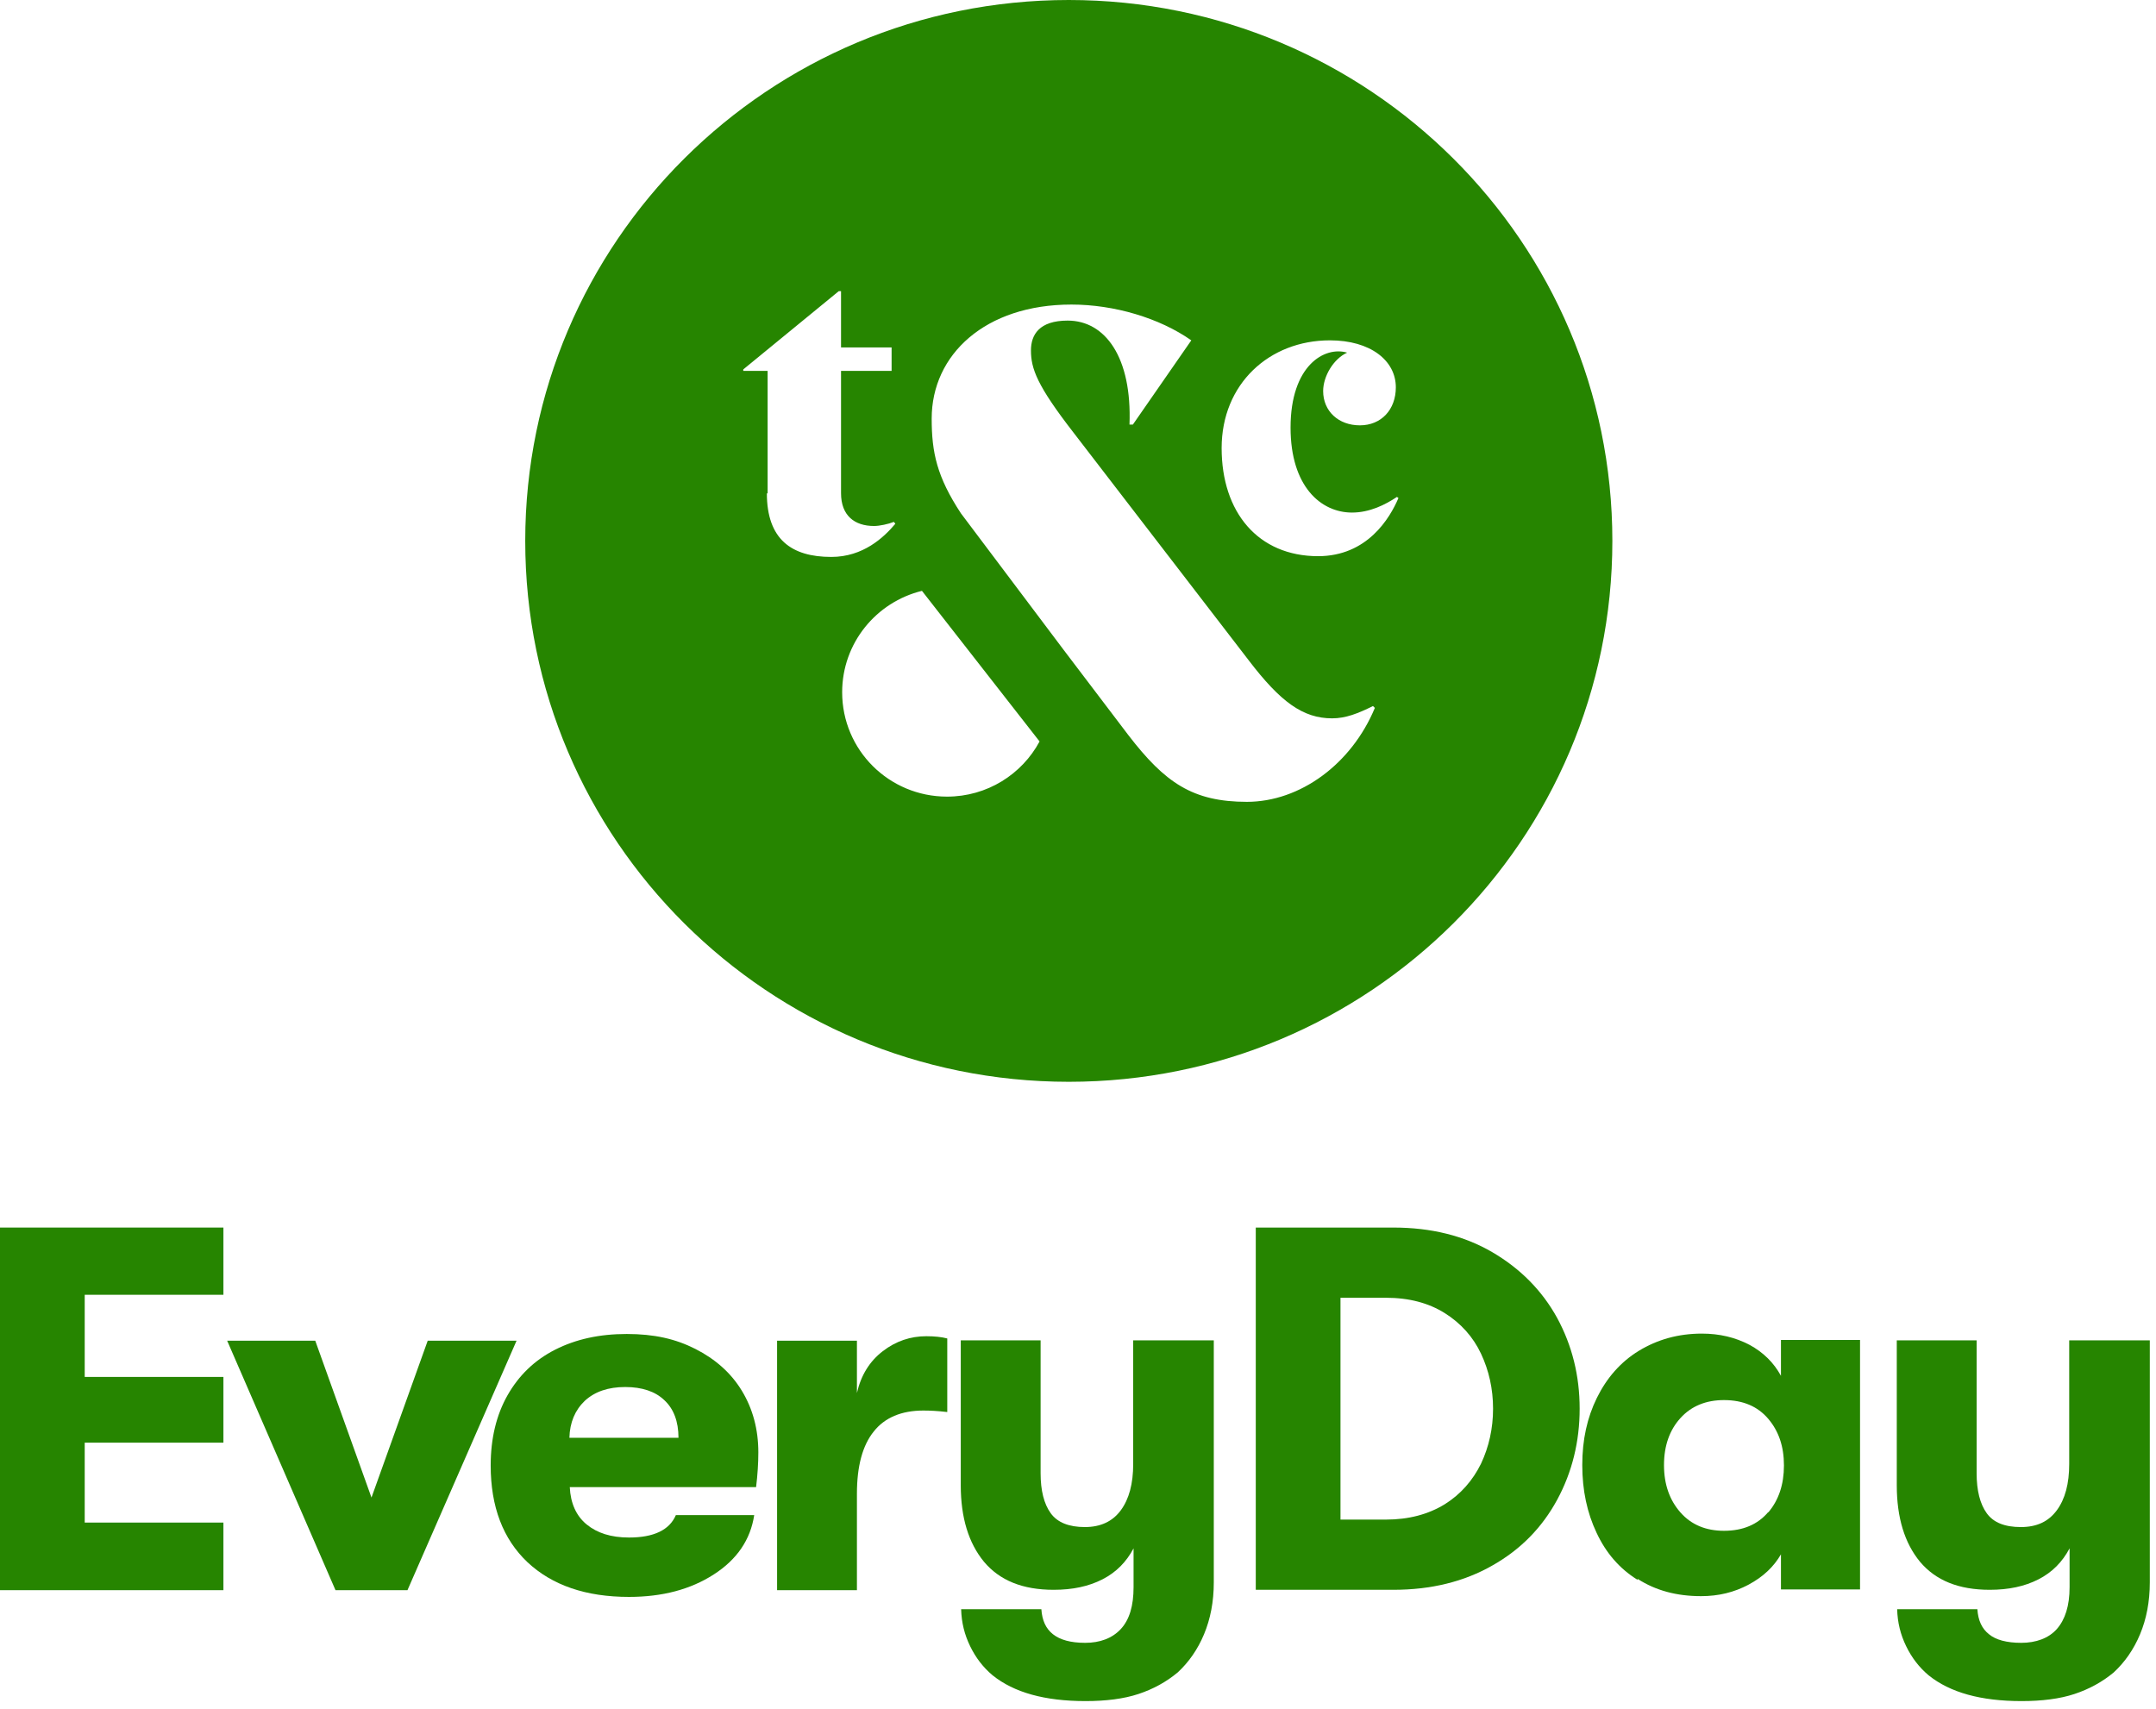
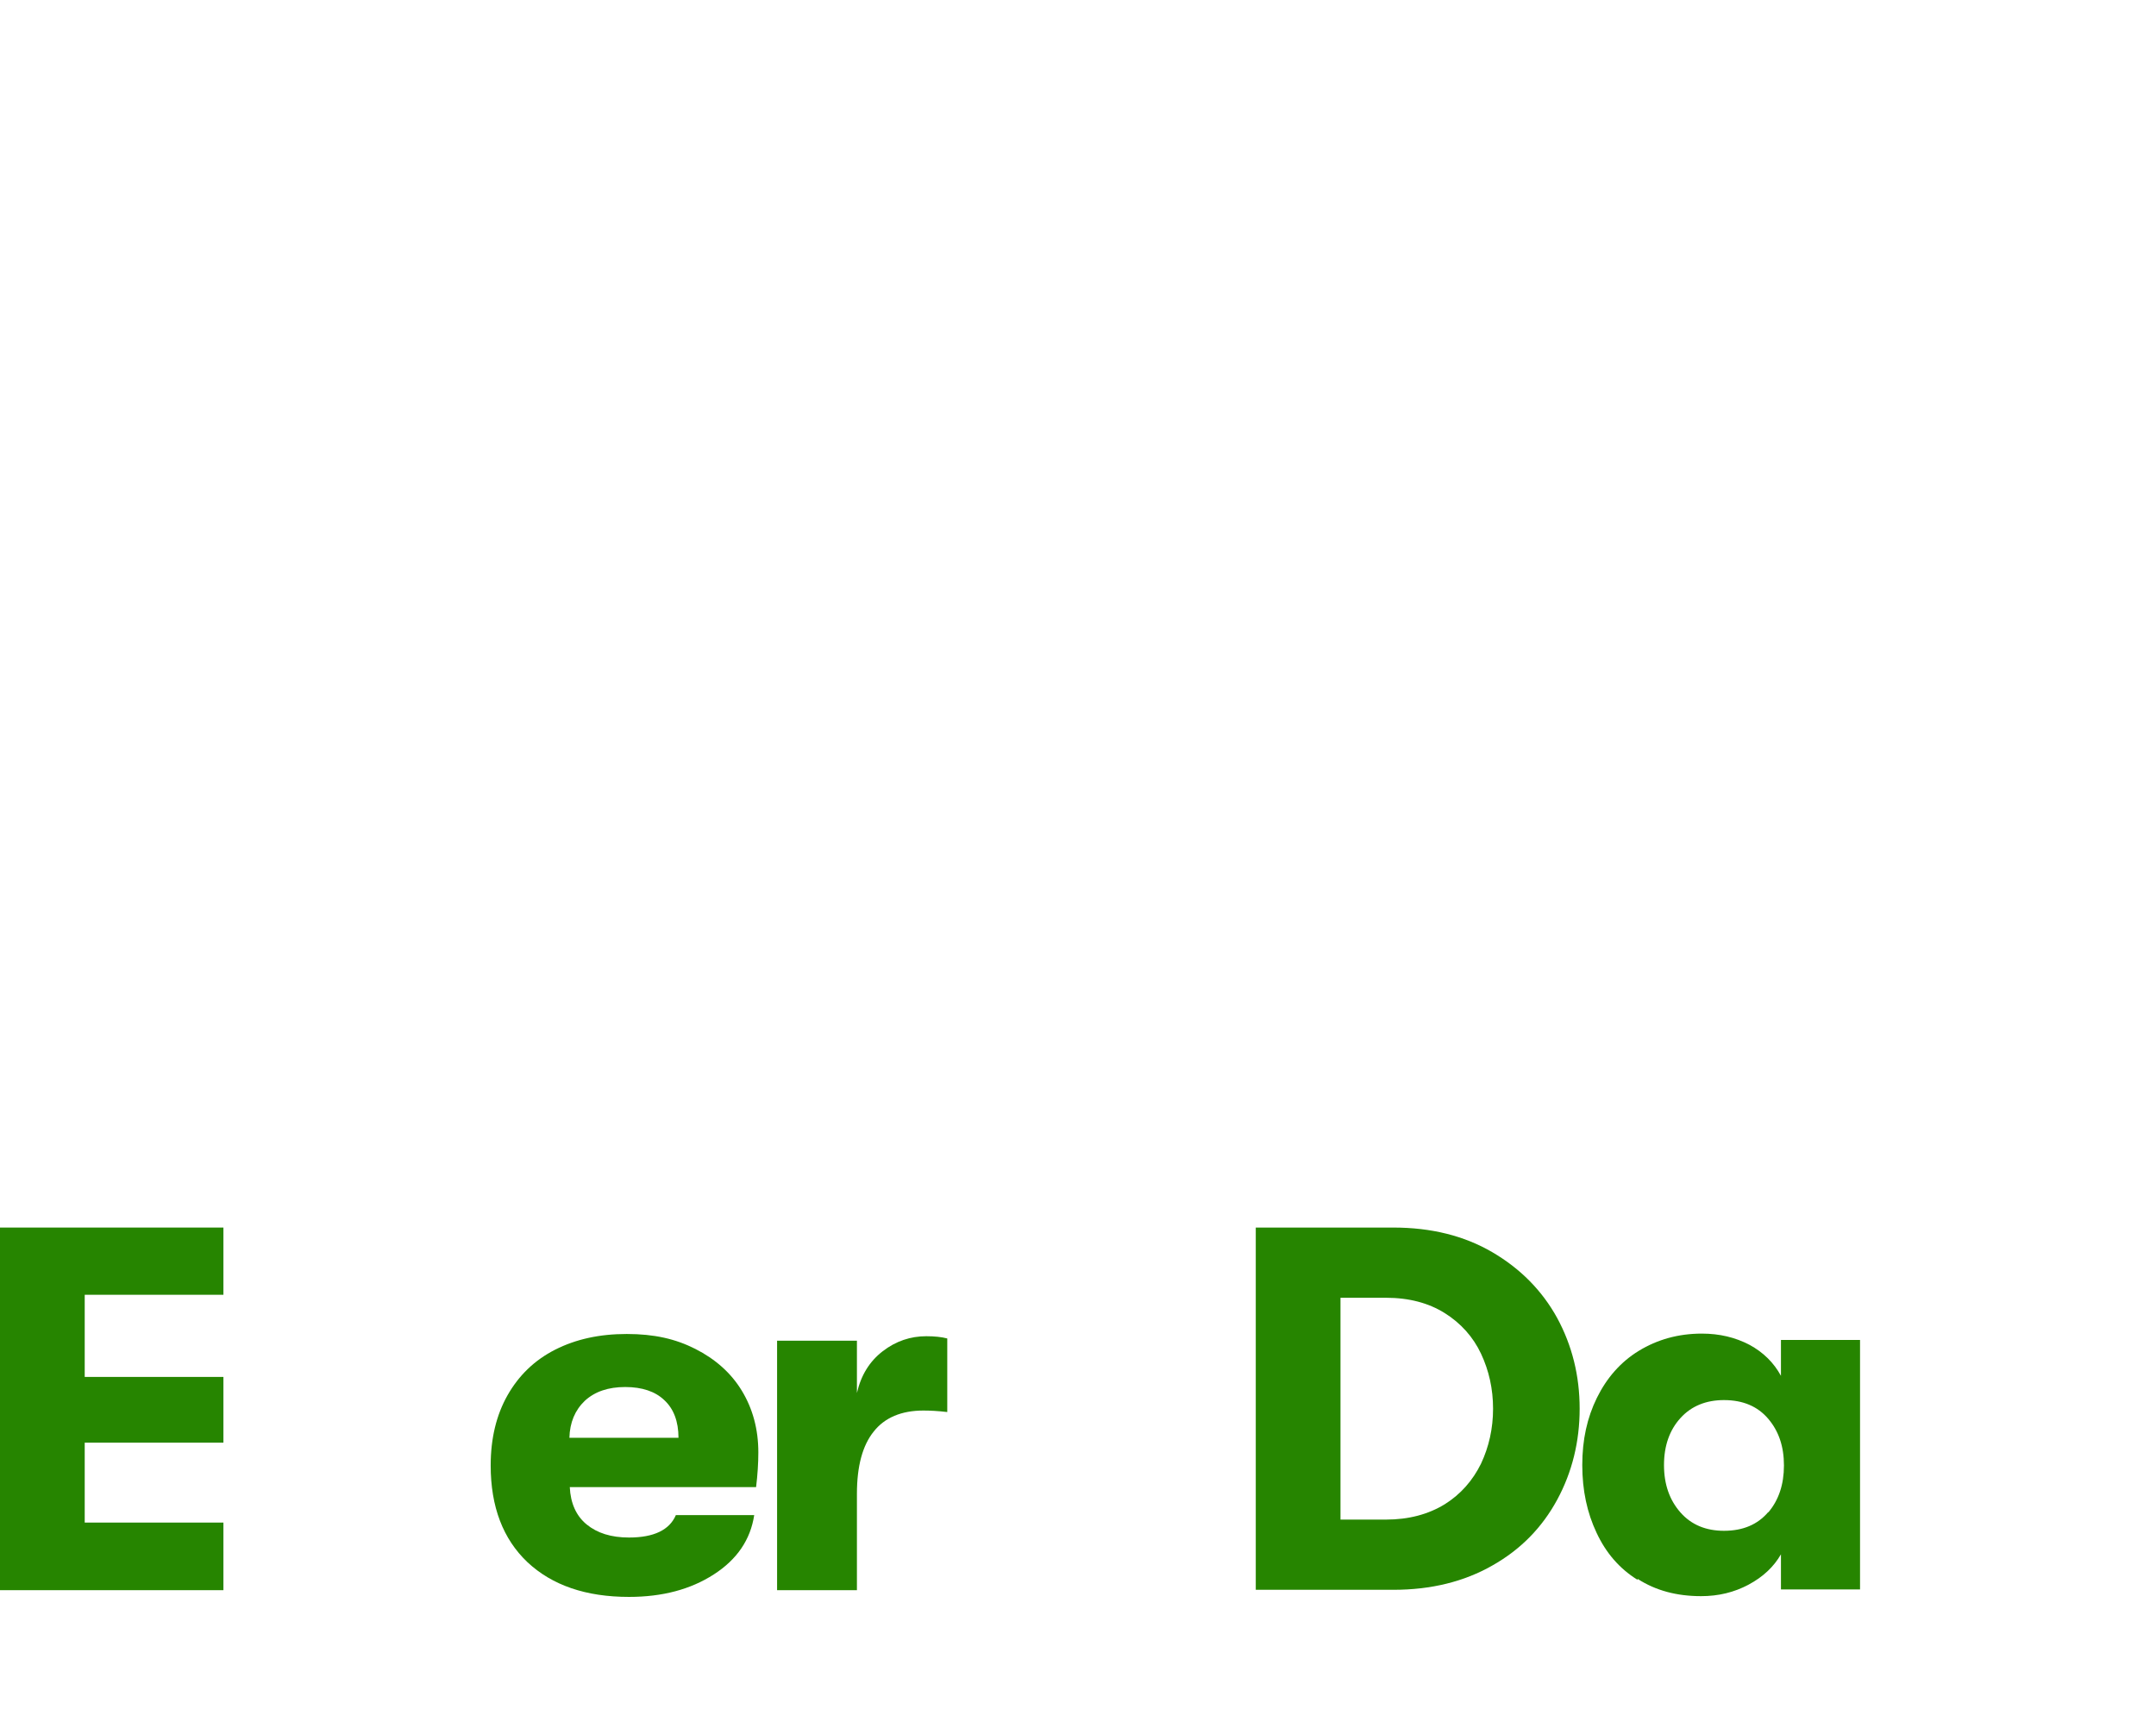
<svg xmlns="http://www.w3.org/2000/svg" width="198" height="157" viewBox="0 0 198 157" fill="none">
  <path d="M20.518 146.06H0V112.753H20.518V118.927H7.78V126.473H20.518V132.511H7.78V139.851H20.518V146.026V146.06Z" fill="#268500" />
-   <path d="M37.421 146.06H30.811L20.862 123.146H28.952L34.116 137.553L39.28 123.146H47.439L37.421 146.06Z" fill="#268500" />
  <path d="M69.368 136.593H52.327C52.396 138.068 52.912 139.234 53.876 140.023C54.84 140.812 56.114 141.224 57.766 141.224C60.038 141.224 61.484 140.537 62.069 139.165H69.264C68.92 141.429 67.681 143.247 65.546 144.619C63.412 145.992 60.83 146.678 57.766 146.678C53.807 146.678 50.709 145.614 48.437 143.487C46.199 141.361 45.063 138.411 45.063 134.603C45.063 132.133 45.58 129.972 46.612 128.154C47.645 126.336 49.091 124.93 50.984 123.969C52.878 123.009 55.047 122.529 57.56 122.529C60.073 122.529 62.035 122.975 63.86 123.901C65.684 124.827 67.13 126.096 68.129 127.743C69.127 129.389 69.643 131.276 69.643 133.403C69.643 134.397 69.574 135.461 69.437 136.593H69.368ZM62.31 132.065C62.31 130.556 61.863 129.389 61.002 128.6C60.176 127.811 58.971 127.4 57.422 127.4C55.873 127.4 54.634 127.811 53.704 128.669C52.809 129.526 52.327 130.658 52.293 132.065H62.31Z" fill="#268500" />
  <path d="M71.365 146.06V123.146H78.697V127.948C79.076 126.302 79.868 125.033 81.073 124.107C82.278 123.18 83.62 122.734 85.066 122.734C85.823 122.734 86.477 122.803 86.994 122.94V129.698C86.133 129.595 85.41 129.561 84.79 129.561C82.794 129.561 81.245 130.212 80.246 131.482C79.214 132.751 78.697 134.672 78.697 137.21V146.06H71.365Z" fill="#268500" />
-   <path d="M104.138 123.112H111.471V145.34C111.471 147.124 111.161 148.701 110.575 150.108C109.99 151.514 109.164 152.68 108.166 153.607C107.098 154.499 105.894 155.15 104.551 155.596C103.208 156.042 101.556 156.248 99.697 156.248C95.945 156.248 93.122 155.459 91.159 153.881C90.299 153.161 89.61 152.269 89.094 151.205C88.577 150.142 88.302 149.044 88.268 147.81H95.635C95.704 148.839 96.048 149.593 96.702 150.108C97.356 150.622 98.32 150.897 99.662 150.897C101.005 150.897 102.141 150.485 102.933 149.628C103.725 148.77 104.103 147.501 104.103 145.786V142.218C103.449 143.453 102.52 144.414 101.246 145.065C99.972 145.717 98.492 146.026 96.771 146.026C93.913 146.026 91.813 145.168 90.368 143.453C88.956 141.738 88.233 139.405 88.233 136.421V123.112H95.566V135.323C95.566 136.901 95.876 138.136 96.495 138.994C97.115 139.851 98.182 140.263 99.628 140.263C101.074 140.263 102.176 139.749 102.933 138.719C103.69 137.69 104.069 136.284 104.069 134.466V123.112H104.138Z" fill="#268500" />
-   <path d="M115.326 146.06V112.753H127.96C131.437 112.753 134.467 113.507 137.049 115.016C139.631 116.526 141.627 118.55 143.004 121.054C144.381 123.592 145.07 126.371 145.07 129.389C145.07 132.408 144.381 135.221 143.004 137.759C141.627 140.297 139.665 142.321 137.049 143.796C134.467 145.271 131.437 146.026 127.96 146.026H115.326V146.06ZM127.272 139.577C129.372 139.577 131.162 139.097 132.677 138.171C134.157 137.244 135.259 135.975 136.016 134.432C136.739 132.888 137.118 131.207 137.118 129.389C137.118 127.571 136.739 125.89 136.016 124.347C135.293 122.803 134.157 121.534 132.677 120.608C131.196 119.682 129.406 119.201 127.272 119.201H123.106V139.577H127.272Z" fill="#268500" />
+   <path d="M115.326 146.06V112.753H127.96C131.437 112.753 134.467 113.507 137.049 115.016C139.631 116.526 141.627 118.55 143.004 121.054C144.381 123.592 145.07 126.371 145.07 129.389C145.07 132.408 144.381 135.221 143.004 137.759C141.627 140.297 139.665 142.321 137.049 143.796C134.467 145.271 131.437 146.026 127.96 146.026H115.326ZM127.272 139.577C129.372 139.577 131.162 139.097 132.677 138.171C134.157 137.244 135.259 135.975 136.016 134.432C136.739 132.888 137.118 131.207 137.118 129.389C137.118 127.571 136.739 125.89 136.016 124.347C135.293 122.803 134.157 121.534 132.677 120.608C131.196 119.682 129.406 119.201 127.272 119.201H123.106V139.577H127.272Z" fill="#268500" />
  <path d="M150.372 145.1C148.719 144.071 147.48 142.63 146.619 140.778C145.759 138.959 145.311 136.901 145.311 134.569C145.311 132.236 145.759 130.212 146.654 128.394C147.549 126.576 148.822 125.101 150.509 124.072C152.196 123.043 154.124 122.494 156.293 122.494C157.911 122.494 159.357 122.837 160.665 123.523C161.939 124.209 162.903 125.17 163.557 126.371V123.078H170.82V145.991H163.557V142.767C162.903 143.899 161.939 144.825 160.596 145.546C159.253 146.266 157.808 146.609 156.224 146.609C153.986 146.609 152.058 146.094 150.406 145.031L150.372 145.1ZM162.386 138.925C163.35 137.793 163.832 136.353 163.832 134.603C163.832 132.854 163.35 131.447 162.386 130.315C161.422 129.183 160.08 128.6 158.324 128.6C156.672 128.6 155.329 129.149 154.331 130.247C153.332 131.344 152.816 132.785 152.816 134.569C152.816 136.353 153.332 137.793 154.331 138.925C155.329 140.057 156.672 140.606 158.324 140.606C160.08 140.606 161.422 140.023 162.386 138.891V138.925Z" fill="#268500" />
-   <path d="M190.099 123.112H197.431V145.34C197.431 147.124 197.122 148.701 196.536 150.108C195.951 151.514 195.125 152.68 194.127 153.607C193.059 154.499 191.854 155.15 190.512 155.596C189.169 156.042 187.517 156.248 185.658 156.248C181.905 156.248 179.083 155.459 177.12 153.881C176.26 153.161 175.571 152.269 175.055 151.205C174.538 150.142 174.263 149.044 174.229 147.81H181.596C181.664 148.839 182.009 149.593 182.663 150.108C183.282 150.622 184.281 150.897 185.623 150.897C186.966 150.897 188.137 150.485 188.894 149.628C189.651 148.77 190.064 147.501 190.064 145.786V142.218C189.41 143.453 188.481 144.414 187.207 145.065C185.933 145.717 184.453 146.026 182.732 146.026C179.874 146.026 177.774 145.168 176.328 143.453C174.917 141.738 174.194 139.405 174.194 136.421V123.112H181.527V135.323C181.527 136.901 181.837 138.136 182.456 138.994C183.076 139.851 184.109 140.263 185.589 140.263C187.069 140.263 188.137 139.749 188.894 138.719C189.651 137.69 190.03 136.284 190.03 134.466V123.112H190.099Z" fill="#268500" />
-   <path d="M121.067 51.087C115.528 51.087 112.191 47.046 112.191 41.157C112.191 35.267 116.56 31.261 122.134 31.261C125.849 31.261 128.189 33.11 128.189 35.576C128.189 37.63 126.847 39.068 124.886 39.068C122.925 39.068 121.514 37.767 121.514 35.918C121.514 34.583 122.443 32.973 123.716 32.391C121.652 31.775 118.521 33.556 118.521 39.274C118.521 44.684 121.308 47.08 124.163 47.08C125.78 47.08 127.225 46.361 128.292 45.642L128.429 45.745C127.638 47.594 125.574 51.087 121.033 51.087M114.531 73.651C109.542 73.651 106.996 71.905 103.625 67.522L97.673 59.681L88.247 47.149C86.045 43.793 85.563 41.568 85.563 38.452C85.563 32.562 90.483 27.974 98.396 27.974C102.318 27.974 106.48 29.207 109.405 31.261L104.038 39H103.728C103.969 32.802 101.492 29.447 98.052 29.447C95.437 29.447 94.68 30.748 94.68 32.186C94.68 33.864 95.231 35.404 98.602 39.753L114.668 60.639C117.593 64.474 119.657 65.981 122.34 65.981C123.579 65.981 124.714 65.536 126.09 64.851L126.262 65.022C124.129 70.158 119.416 73.651 114.496 73.651M86.974 73.171C81.641 73.171 77.341 68.891 77.341 63.584C77.341 59.065 80.472 55.298 84.669 54.271L95.471 68.104C93.855 71.117 90.655 73.171 86.974 73.171ZM70.495 45.334V34.069H68.259V33.932L77.031 26.742H77.238V31.912H81.882V34.069H77.238V45.3C77.238 47.354 78.476 48.313 80.265 48.313C80.781 48.313 81.573 48.142 82.089 47.936L82.226 48.108C81.16 49.374 79.268 51.155 76.343 51.155C72.697 51.155 70.426 49.546 70.426 45.3M98.155 0C70.598 0 48.236 22.222 48.236 49.683C48.236 77.143 70.564 99.365 98.155 99.365C125.746 99.365 148.074 77.143 148.074 49.683C148.074 22.222 125.712 0 98.155 0Z" fill="#268500" />
</svg>